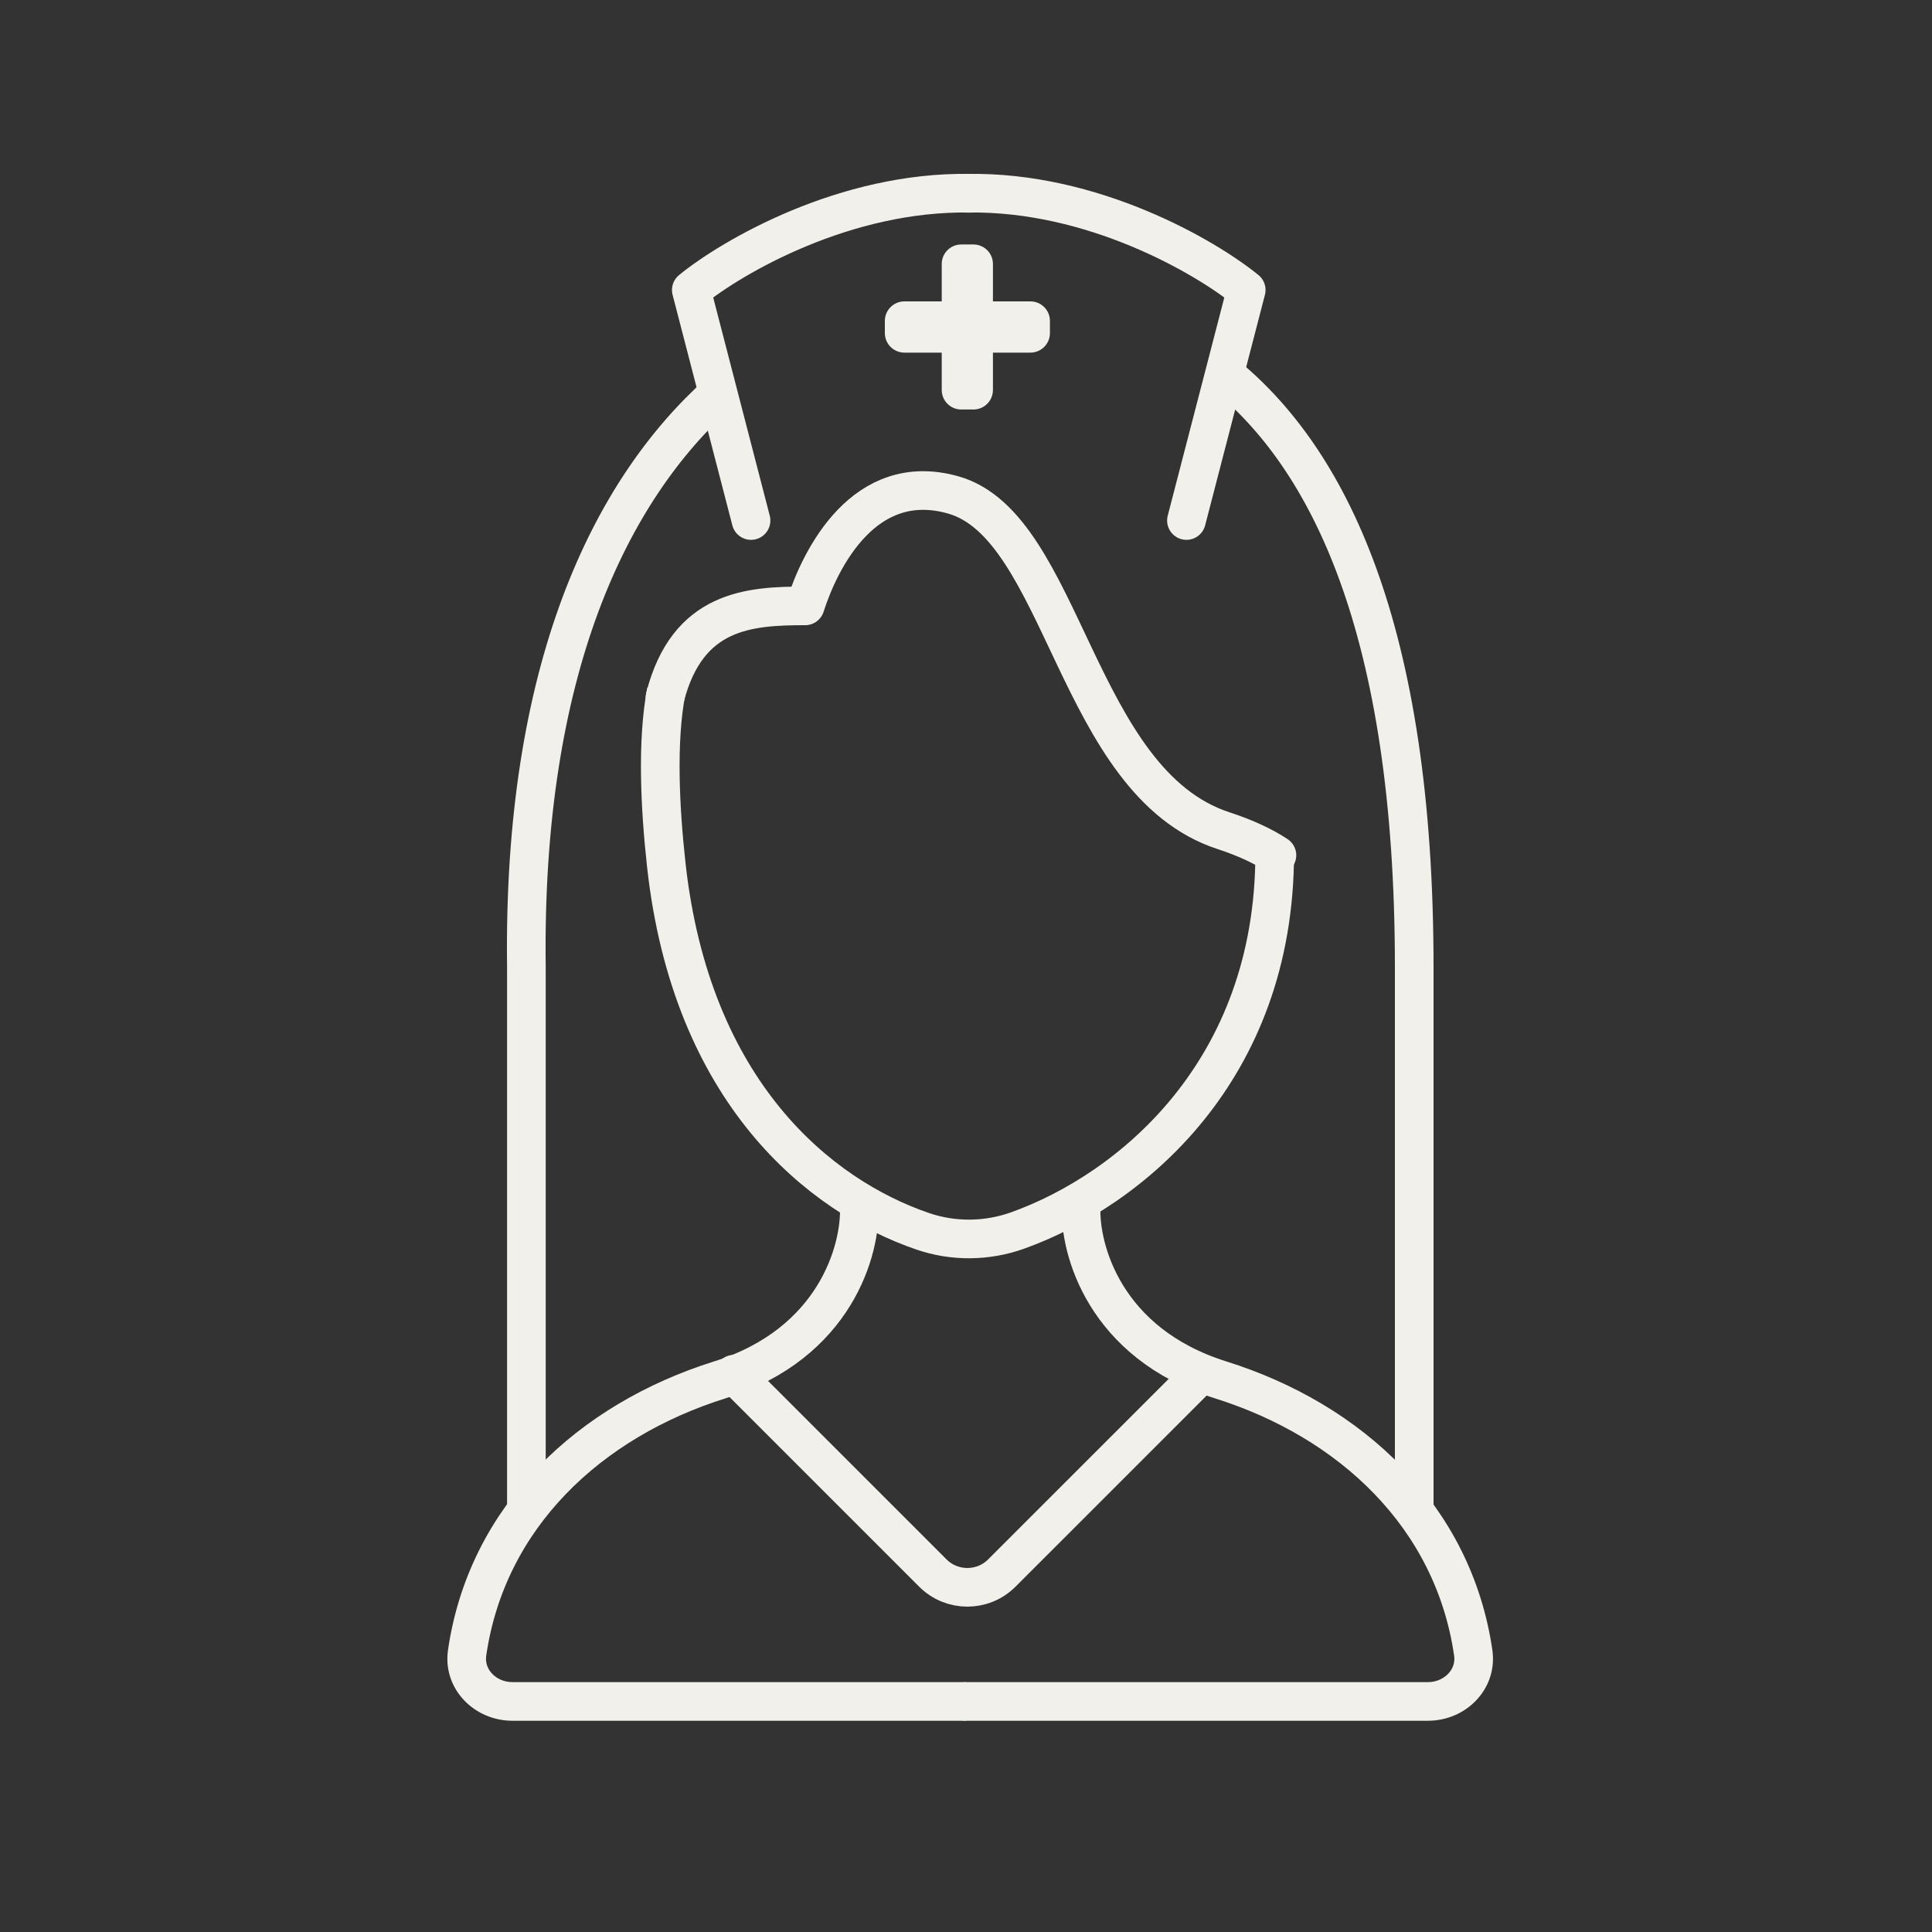
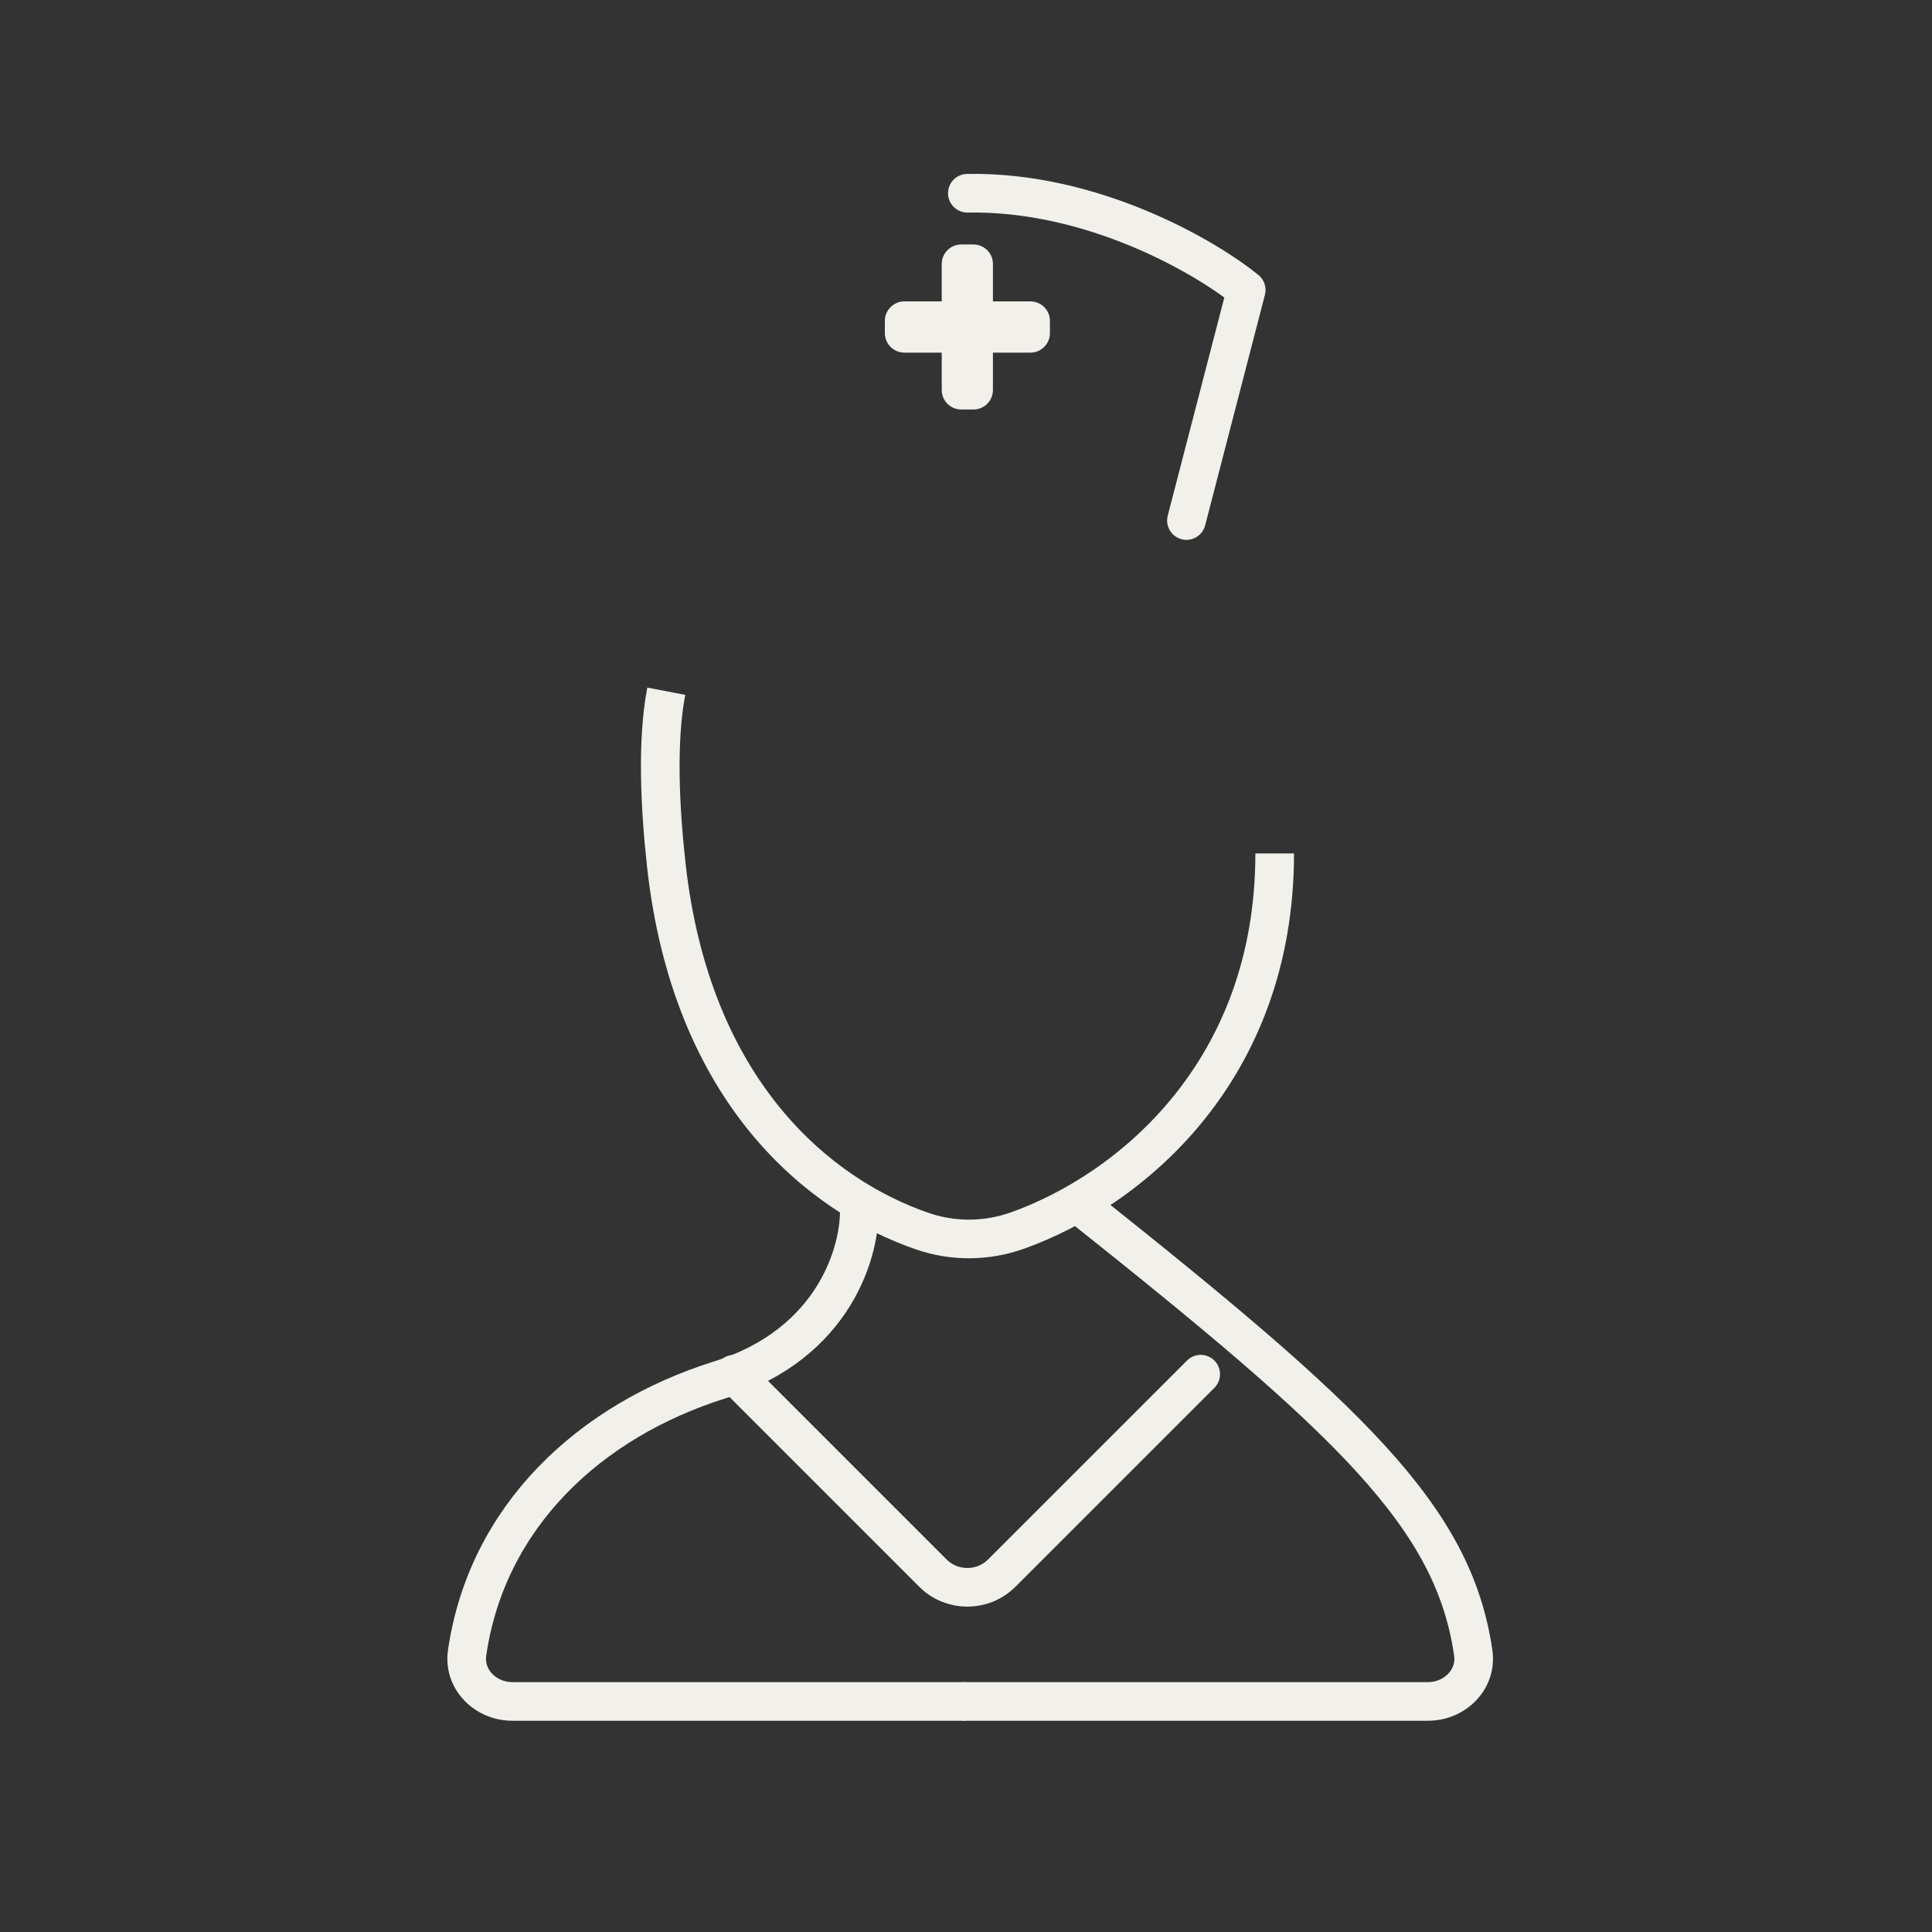
<svg xmlns="http://www.w3.org/2000/svg" width="50" height="50" viewBox="0 0 50 50" fill="none">
  <rect x="0" y="0" width="50" height="50" fill="#333333" stroke="none" />
  <path d="M32.989 22.086C32.989 27.729 29.247 30.803 26.336 31.845C25.542 32.129 24.674 32.138 23.877 31.865C21.211 30.951 17.892 28.275 17.243 22.38C17.081 20.907 16.995 19.184 17.243 17.889" stroke="#F2F0EA" stroke-linejoin="round" />
-   <path d="M17.211 18.044C17.793 15.785 19.377 15.68 20.838 15.68C21.231 14.453 22.37 12.16 24.667 12.808C27.54 13.618 27.834 20.246 31.664 21.498C32.242 21.687 32.699 21.903 33.047 22.134" stroke="#F2F0EA" stroke-linecap="round" stroke-linejoin="round" />
-   <path d="M13.623 38.952V25.033C13.52 17.324 15.782 12.691 18.62 10.156M36.6 38.952V25.033C36.6 16.244 34.368 11.843 31.662 9.661" stroke="#F2F0EA" />
  <path d="M22.237 31.219C22.286 32.324 21.633 34.769 18.628 35.711C15.26 36.768 12.602 39.246 12.089 42.774C11.989 43.464 12.565 44.033 13.262 44.033H25" stroke="#F2F0EA" stroke-linejoin="round" />
-   <path d="M27.98 31.219C27.931 32.324 28.584 34.769 31.589 35.711C34.957 36.768 37.615 39.246 38.127 42.774C38.227 43.464 37.652 44.033 36.955 44.033H24.999" stroke="#F2F0EA" stroke-linecap="round" stroke-linejoin="round" />
-   <path d="M19.437 13.471L17.891 7.505C18.946 6.646 21.867 4.943 25.108 5.001" stroke="#F2F0EA" stroke-linecap="round" stroke-linejoin="round" />
+   <path d="M27.98 31.219C34.957 36.768 37.615 39.246 38.127 42.774C38.227 43.464 37.652 44.033 36.955 44.033H24.999" stroke="#F2F0EA" stroke-linecap="round" stroke-linejoin="round" />
  <path d="M30.705 13.471L32.252 7.505C31.196 6.646 28.275 4.943 25.035 5.001" stroke="#F2F0EA" stroke-linecap="round" stroke-linejoin="round" />
  <path d="M18.996 35.564L24.142 40.71C24.635 41.203 25.435 41.203 25.927 40.71L31.074 35.564" stroke="#F2F0EA" stroke-linecap="round" stroke-linejoin="round" />
  <path fill-rule="evenodd" clip-rule="evenodd" d="M25.697 10.093C25.697 10.372 25.471 10.598 25.192 10.598H24.877C24.598 10.598 24.372 10.372 24.372 10.093L24.372 9.126H23.405C23.127 9.126 22.9 8.899 22.9 8.621V8.305C22.9 8.026 23.127 7.8 23.405 7.8H24.372L24.372 6.832C24.372 6.553 24.598 6.327 24.877 6.327H25.192C25.471 6.327 25.697 6.553 25.697 6.832V7.8H26.667C26.946 7.8 27.172 8.026 27.172 8.305V8.621C27.172 8.899 26.946 9.126 26.667 9.126H25.697V10.093Z" fill="#F2F0EA" />
</svg>